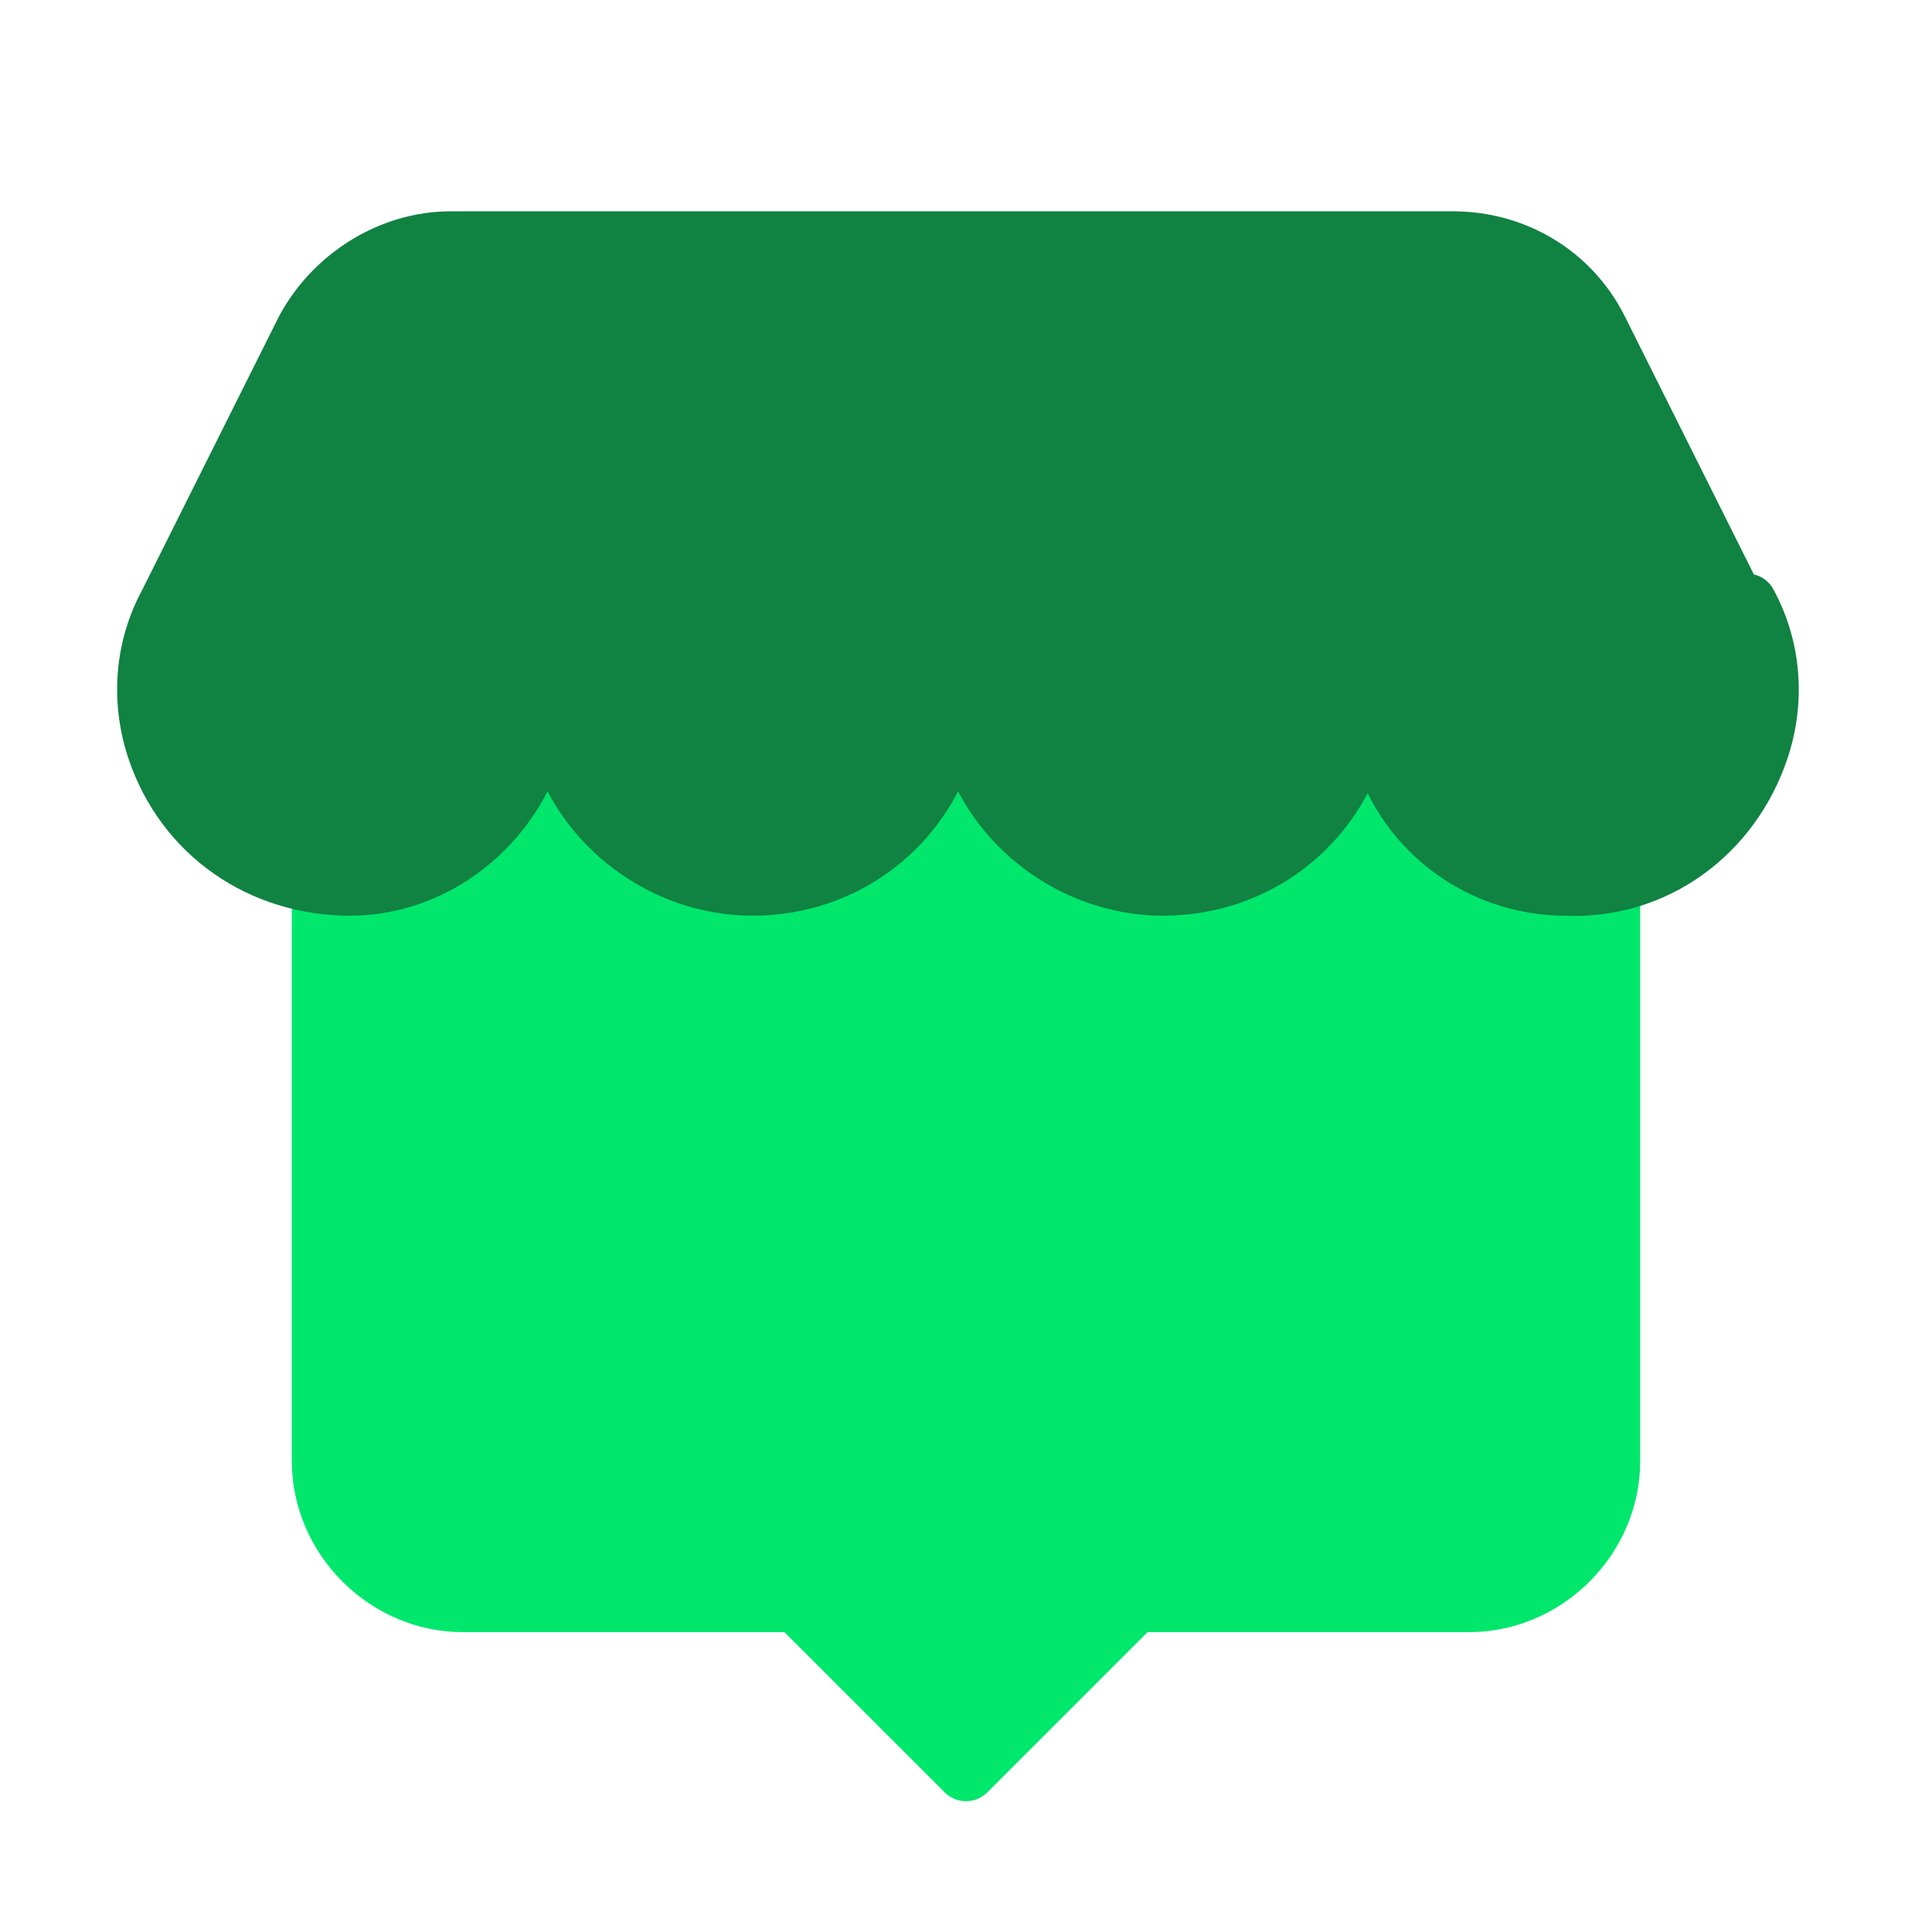
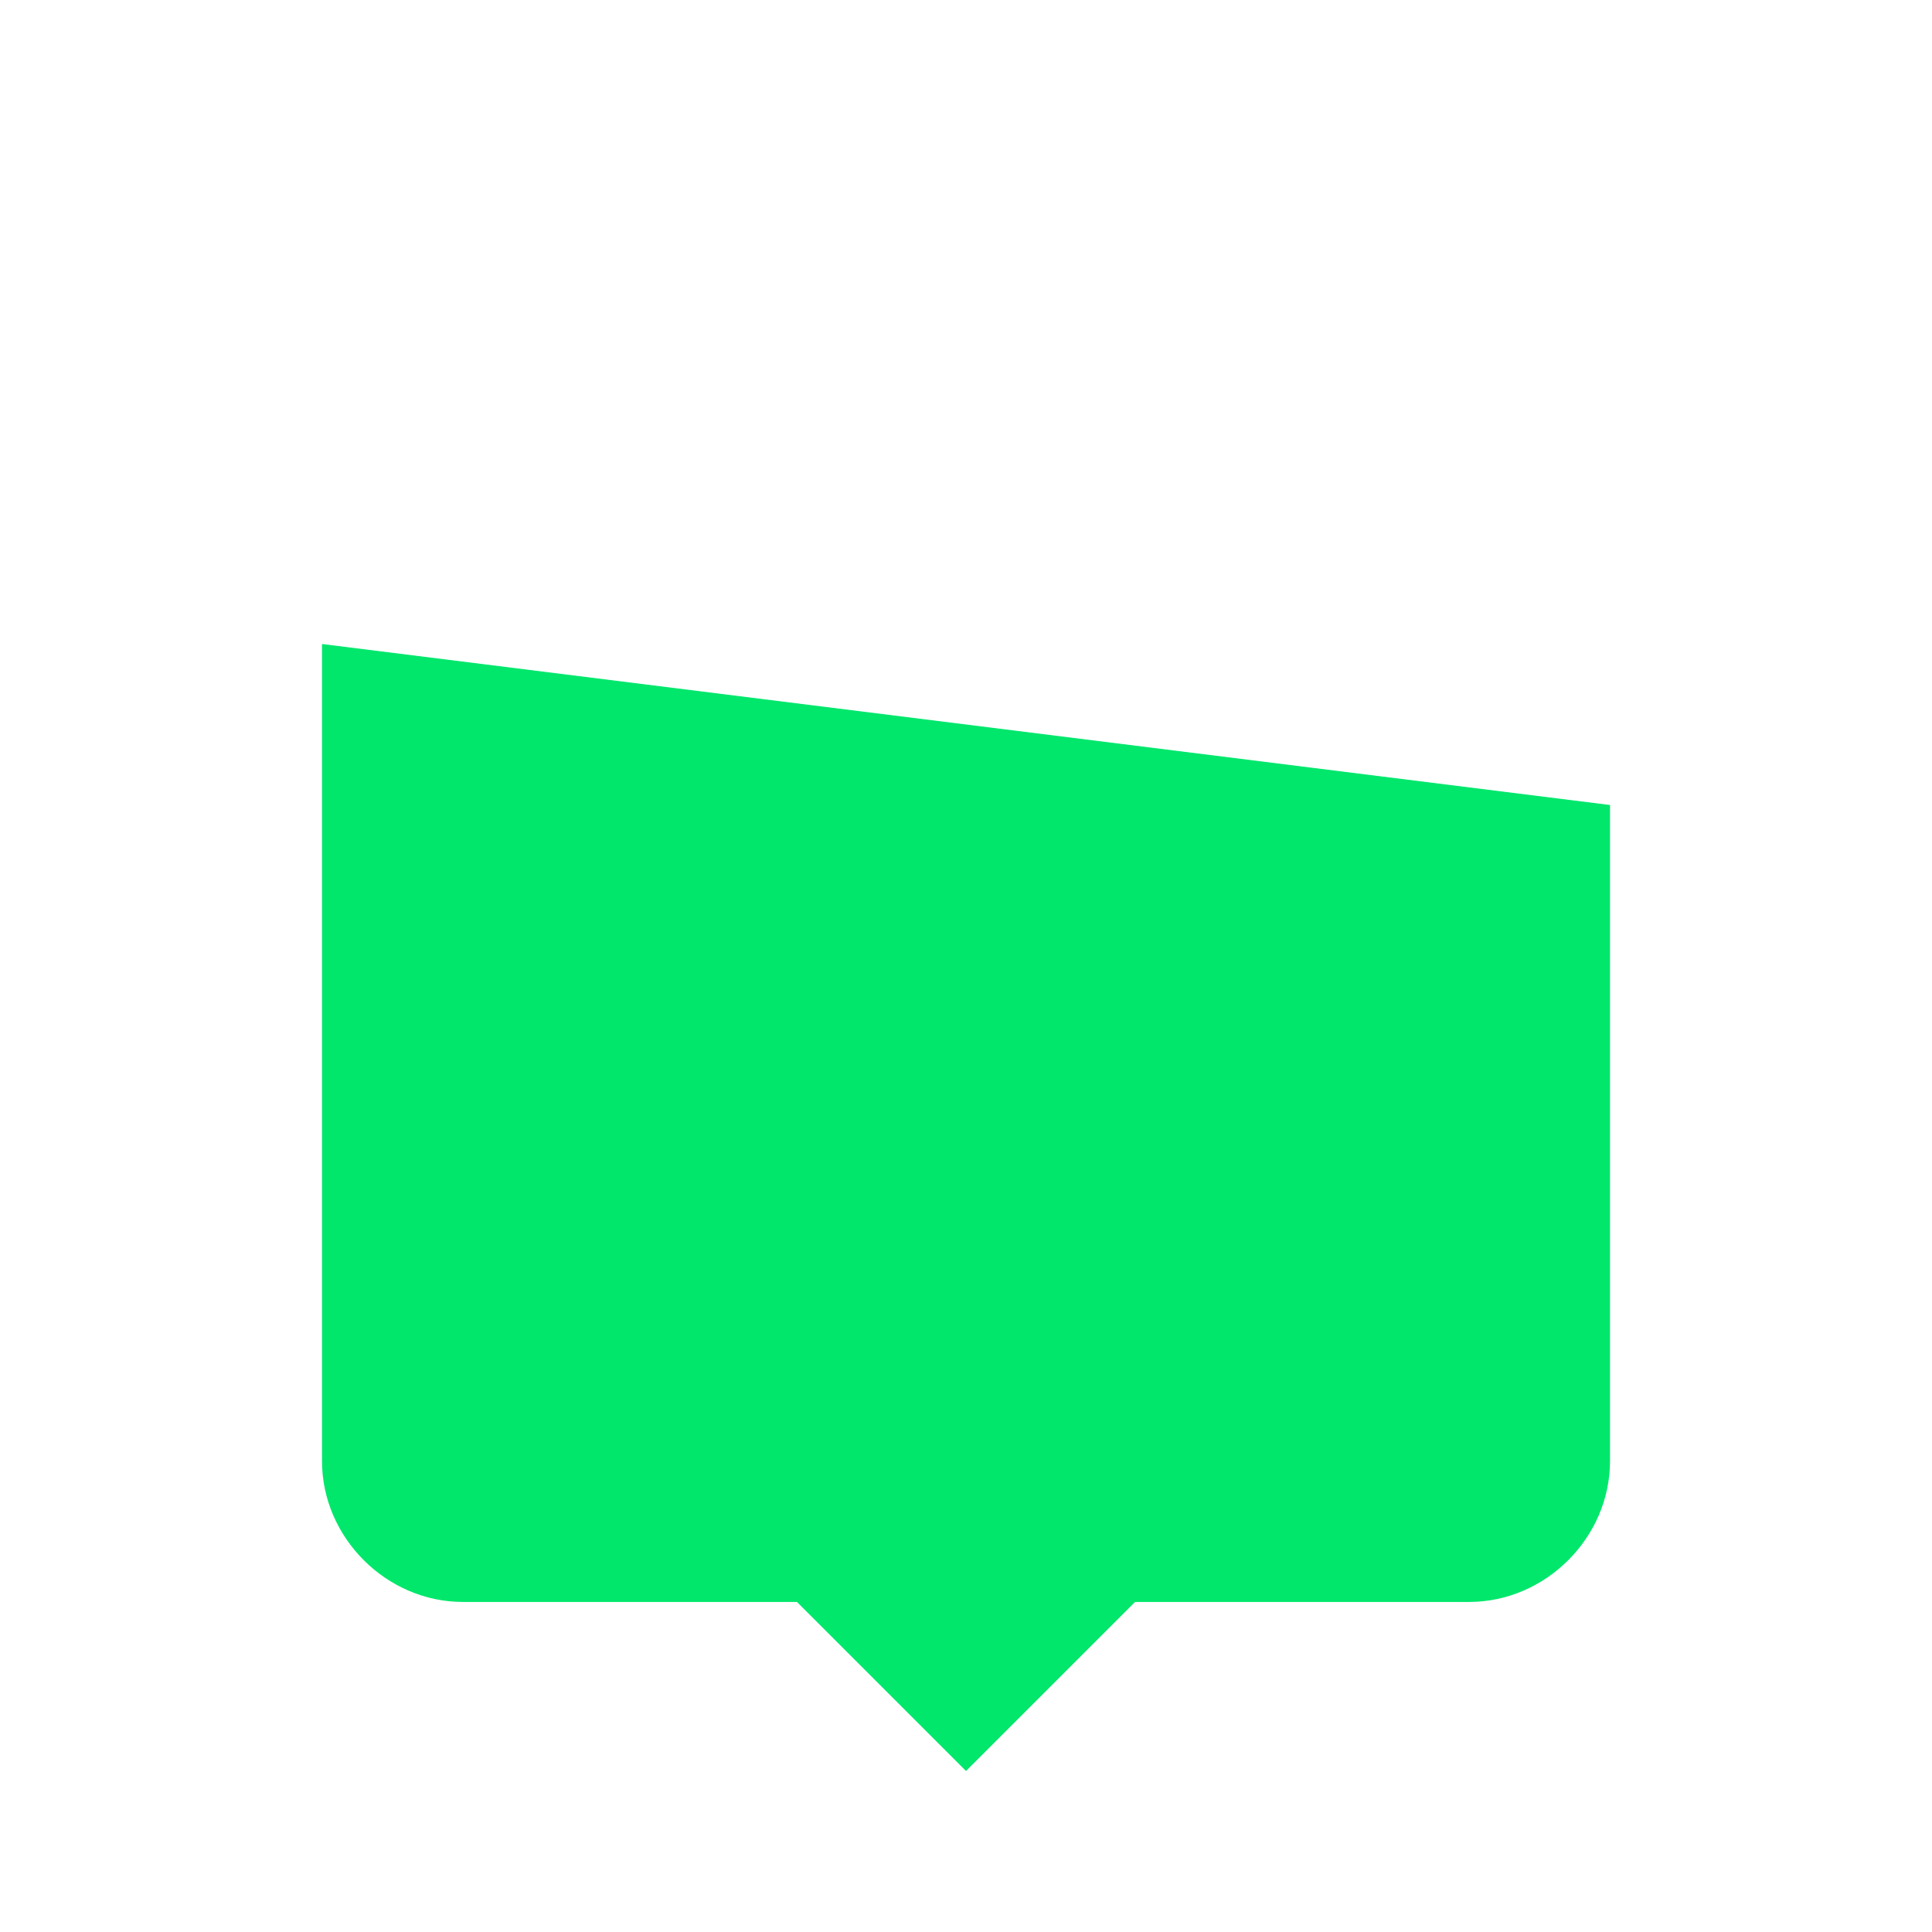
<svg xmlns="http://www.w3.org/2000/svg" id="Camada_1" data-name="Camada 1" version="1.1" viewBox="0 0 48 48">
  <defs>
    <style> .cls-1 { fill: #108241; stroke: #108241; } .cls-1, .cls-2 { stroke-linecap: round; stroke-linejoin: round; stroke-width: 1.5px; } .cls-1, .cls-3 { fill-rule: evenodd; } .cls-2 { fill: none; stroke: #00e76c; } .cls-3 { fill: #00e76c; stroke-width: 0px; } </style>
  </defs>
  <path class="cls-3" d="M8,16v20.3c0,1.9,1.6,3.5,3.5,3.5h8.3l4.2,4.2,4.2-4.2h8.3c1.9,0,3.5-1.6,3.5-3.5v-16.3" />
-   <path class="cls-2" d="M8,16v20.3c0,1.9,1.6,3.5,3.5,3.5h8.3l4.2,4.2,4.2-4.2h8.3c1.9,0,3.5-1.6,3.5-3.5v-16.3" />
-   <path class="cls-1" d="M43.4,15c.6,1.1.7,2.4.3,3.6-.7,2.1-2.6,3.5-4.8,3.4-2.2,0-4.1-1.5-4.6-3.6,0-.1-.1-.2-.3-.2s-.2,0-.3.2c-.6,2.1-2.5,3.6-4.8,3.6-2.2,0-4.2-1.5-4.8-3.6,0-.1-.1-.2-.3-.2s-.2,0-.3.2c-.6,2.1-2.5,3.6-4.8,3.6-2.2,0-4.2-1.5-4.8-3.6,0-.1-.1-.2-.3-.2s-.2,0-.3.2c-.6,2.1-2.5,3.6-4.6,3.6-2.2,0-4.1-1.3-4.8-3.4-.4-1.2-.3-2.5.3-3.6l3.4-6.8c.7-1.3,2.1-2.2,3.6-2.2h24.9c1.5,0,2.9.8,3.6,2.2l3.4,6.8Z" />
</svg>